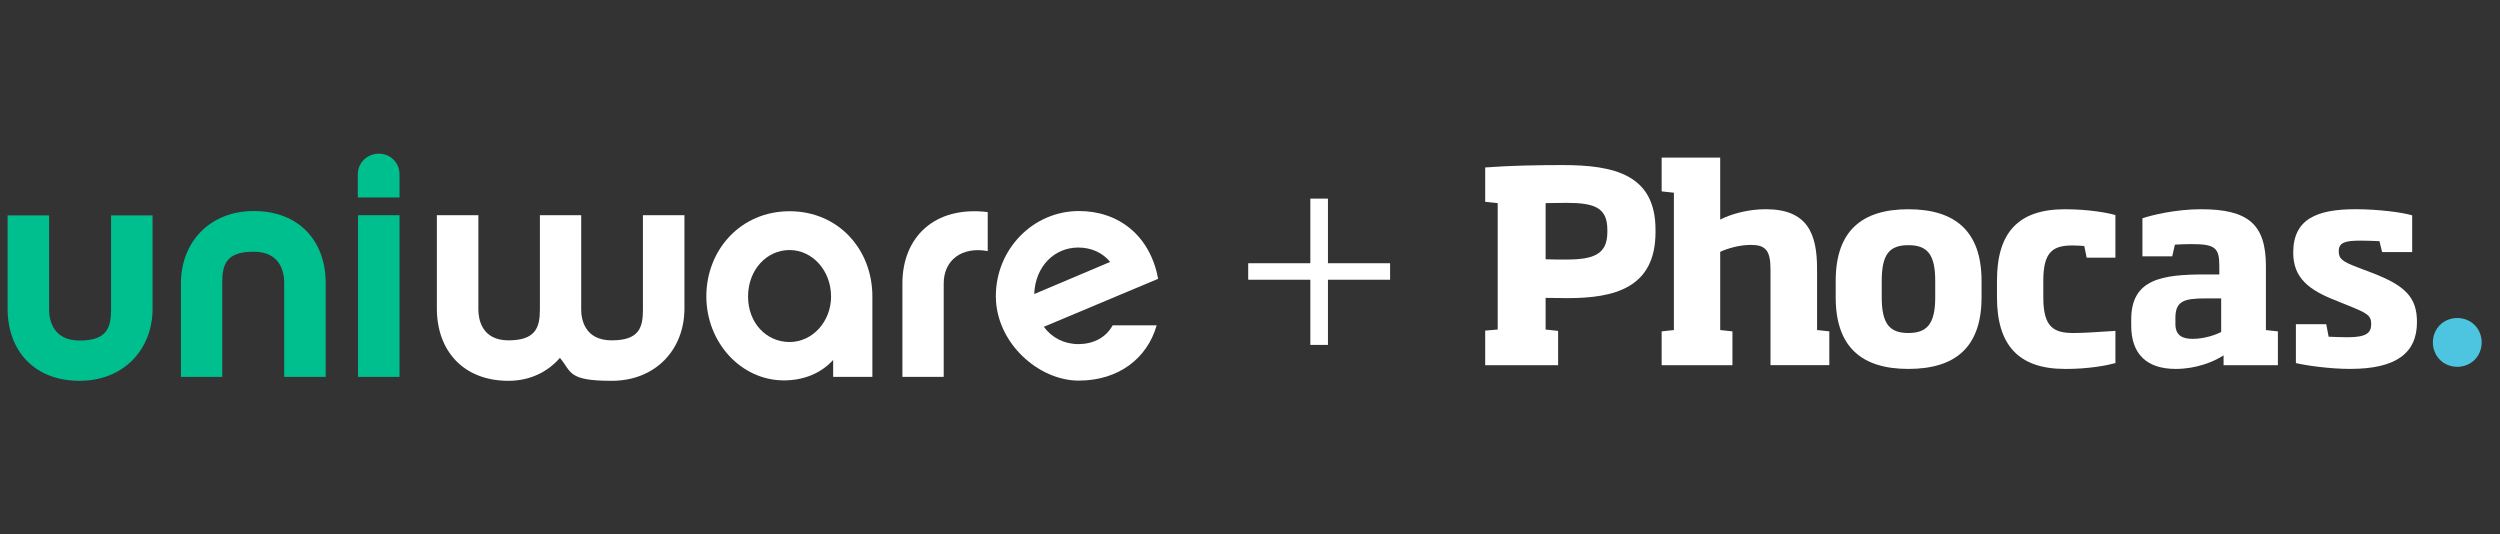
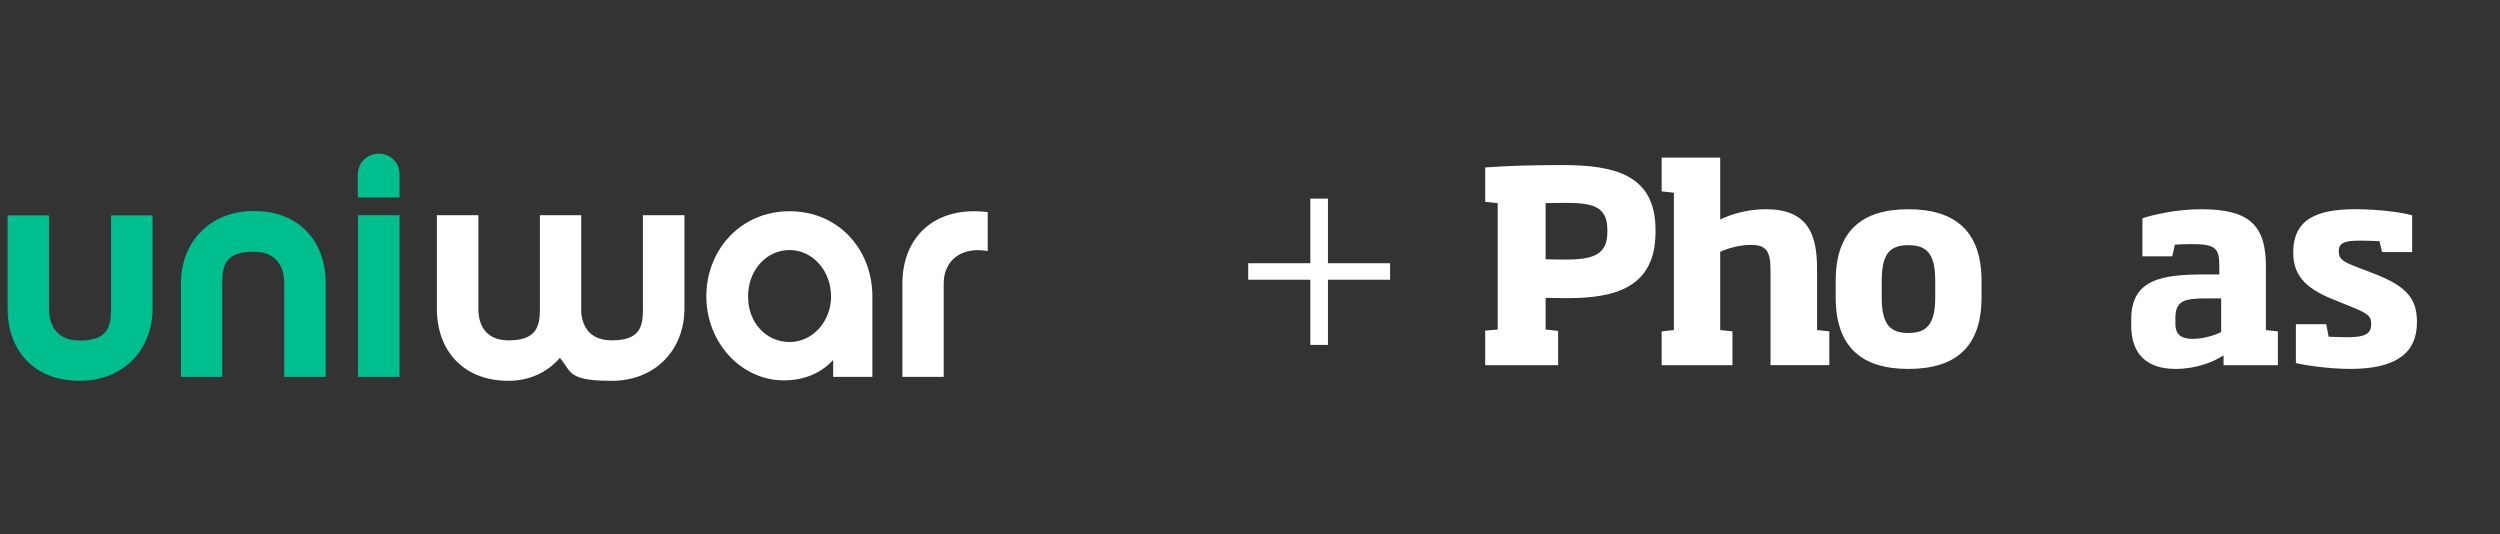
<svg xmlns="http://www.w3.org/2000/svg" id="uniware-phocsa-logo-white" viewBox="0 0 1403.22 300">
  <rect x="0" y="0" width="1403.22" height="300" fill="#333333" stroke="none" />
  <defs>
    <style>
      .cls-1 {
        fill: #00bf8f;
      }

      .cls-2 {
        fill: #fff;
      }

      .cls-3 {
        fill: #4ec5e0;
      }
    </style>
  </defs>
  <path class="cls-2" d="M902.19,128.95c0-12.7-7.62-15.09-23.15-15.09-3.88,0-7.92.15-11.5.15v31.52c3.59.15,7.62.15,11.65.15,15.39,0,23-2.99,23-15.39v-1.34ZM833.62,204.98v-19.42l7.02-.6v-70.95l-7.02-.75v-19.27c14.04-1.05,28.98-1.34,43.47-1.34,28.98,0,52.13,5.38,52.13,36.3v1.34c0,31.37-23.15,37.05-49.44,37.05-4.03,0-7.62-.15-12.25-.15v17.78l7.02.75v19.27h-40.93v-.01Z" />
  <path class="cls-2" d="M993.76,204.98v-53.78c0-10.75-2.84-13.74-11.05-13.74-6.57,0-13.3,2.09-17.18,3.88v43.91l6.87.75v18.97h-39.73v-18.97l6.87-.75v-77.08l-6.87-.75v-18.97h32.86v34.8c6.42-3.29,15.98-5.82,25.54-5.82,23.6,0,28.83,13.89,28.83,33.46v34.35l6.87.75v18.97h-33.01v.02Z" />
  <path class="cls-2" d="M1086.22,157.63c0-14.94-4.48-20.02-15.09-20.02s-14.94,5.08-14.94,20.02v9.26c0,14.94,4.48,20.02,14.94,20.02s15.09-5.08,15.09-20.02v-9.26ZM1071.14,207.07c-25.84,0-40.78-11.95-40.78-40.18v-9.26c0-28.23,14.94-40.18,40.78-40.18s41.08,11.95,41.08,40.18v9.26c0,28.23-14.94,40.18-41.08,40.18" />
-   <path class="cls-2" d="M1158.97,207.07c-26.14,0-38.09-13.59-38.09-40.18v-9.41c0-26.89,11.95-40.03,38.09-40.03,13.59,0,24.65,2.09,28.38,3.29v23.9h-16.13l-1.34-6.57c-2.09-.15-4.93-.3-6.57-.3-10.75,0-16.43,3.29-16.43,19.72v9.41c0,16.58,5.68,20.02,16.88,20.02,5.08,0,12.4-.45,23.6-1.2v18.08c-4.93,1.34-14.79,3.29-28.38,3.29" />
  <path class="cls-2" d="M1246.72,167.49h-8.66c-11.95,0-17.03,1.34-17.03,10.9v3.44c0,6.57,4.03,8.37,9.71,8.37,6.72,0,13.29-2.39,15.98-3.88v-18.83ZM1248.07,204.98v-5.53c-5.68,3.73-15.53,7.62-26.89,7.62-15.98,0-24.95-8.07-24.95-24.35v-3.44c0-22.7,17.33-25.24,41.53-25.24h7.92v-4.63c0-10.31-2.24-12.4-15.68-12.4-3.14,0-5.98.15-9.26.3l-1.49,6.57h-16.73v-21.36c4.78-1.64,18.52-5.08,32.86-5.08,26.59,0,36.45,8.51,36.45,31.97v35.85l6.72.75v18.97h-30.48Z" />
  <path class="cls-2" d="M1319.13,207.07c-11.95,0-25.69-2.09-30.47-3.29v-21.81h17.03l1.34,7.02c3.59.15,7.17.3,10.75.3,10.31,0,13.15-2.39,13.15-7.32s-2.09-6.12-12.85-10.46l-6.27-2.54c-15.98-6.12-24.65-13-24.65-27.19,0-18.97,13.44-24.35,35.1-24.35,12.55,0,26.29,1.79,31.67,3.44v20.61h-16.88l-1.49-6.12c-3.44-.15-7.92-.3-10.6-.3-8.67,0-12.25,1.05-12.25,5.97,0,4.33,2.09,5.83,11.2,9.26l7.47,2.84c18.67,7.17,25.24,13.74,25.24,27.64,0,17.63-11.95,26.29-37.49,26.29" />
-   <path class="cls-3" d="M1365.55,192.19c0-1.88.35-3.67,1.04-5.36s1.66-3.15,2.9-4.39,2.7-2.21,4.39-2.9,3.47-1.04,5.36-1.04,3.67.35,5.36,1.04c1.69.7,3.15,1.66,4.39,2.9s2.21,2.7,2.9,4.39,1.04,3.47,1.04,5.36-.35,3.67-1.04,5.36-1.66,3.15-2.9,4.39-2.7,2.21-4.39,2.9-3.47,1.04-5.36,1.04-3.67-.35-5.36-1.04-3.15-1.66-4.39-2.9-2.21-2.7-2.9-4.39-1.04-3.47-1.04-5.36" />
  <path class="cls-2" d="M745.36,111.48v36.27h34.88v9.26h-34.88v36.58h-9.88v-36.58h-34.88v-9.26h34.88v-36.27h9.88Z" />
  <g>
    <path id="path31" class="cls-1" d="M44.66,213.746c-25.405,0-40.39-16.858-40.39-40.507v-52.331h23.297v53.034c0,5.034,1.756,17.21,17.093,17.21s17.678-7.258,17.678-17.21v-53.034h23.297v52.331c0,23.063-16.39,40.507-40.975,40.507" />
    <path id="path25" class="cls-1" d="M142.415,118.449c25.405,0,40.39,16.741,40.39,40.507v52.565h-23.297v-53.034c0-5.151-1.756-17.21-17.093-17.21s-17.678,7.024-17.678,17.21v53.034h-23.18v-52.448c0-23.18,16.156-40.624,40.858-40.624" />
    <path id="path26" class="cls-1" d="M224.249,211.521h-23.297v-90.731h23.297v90.731ZM200.834,110.956v-13.112c0-6.556,5.268-11.59,11.824-11.59s11.59,5.151,11.59,11.59v12.995h-23.414v.117Z" />
    <path id="path27" class="cls-2" d="M384.169,173.122c0,23.063-16.156,40.624-40.858,40.624s-22.361-4.917-29.034-12.878c-6.907,7.961-16.858,12.878-28.917,12.878-25.17,0-40.156-16.741-40.156-40.624v-52.331h23.297v53.034c0,5.034,1.756,17.21,16.858,17.21s17.678-7.024,17.678-17.21v-53.034h23.18v53.034c0,5.034,1.756,17.21,17.093,17.21s17.561-7.024,17.561-17.21v-53.034h23.297" />
    <path id="path28" class="cls-2" d="M443.173,140.342c-12.878,0-23.297,11.122-23.297,26.107s10.419,25.522,23.297,25.522,23.297-11.473,23.297-25.522c0-14.517-10.419-26.107-23.297-26.107ZM489.651,211.521h-22.01v-9.483c-6.907,7.61-16.741,11.473-27.629,11.473-24,0-43.551-21.19-43.551-47.18s19.2-47.765,46.712-47.765,46.478,21.541,46.478,47.765" />
    <path id="path29" class="cls-2" d="M554.392,140.927c-14.751-2.693-24.702,5.268-24.702,18.146v52.448h-23.18v-52.448c0-25.756,17.795-43.668,47.882-40.039" />
-     <path id="path30" class="cls-2" d="M623.113,147.015c-4.215-5.151-10.536-8.078-17.912-8.078-13.346,0-24.117,10.536-24.702,26.107l42.614-18.029ZM649.22,182.605c-5.268,18.497-21.307,31.024-43.785,31.024s-46.478-21.19-46.478-47.414,20.722-47.661,46.478-47.765c22.288-.09,40.156,13.697,44.604,38.048l-64.155,26.927c4.566,6.205,11.473,9.717,19.434,9.717s15.336-3.395,19.2-10.536h24.702Z" />
  </g>
</svg>